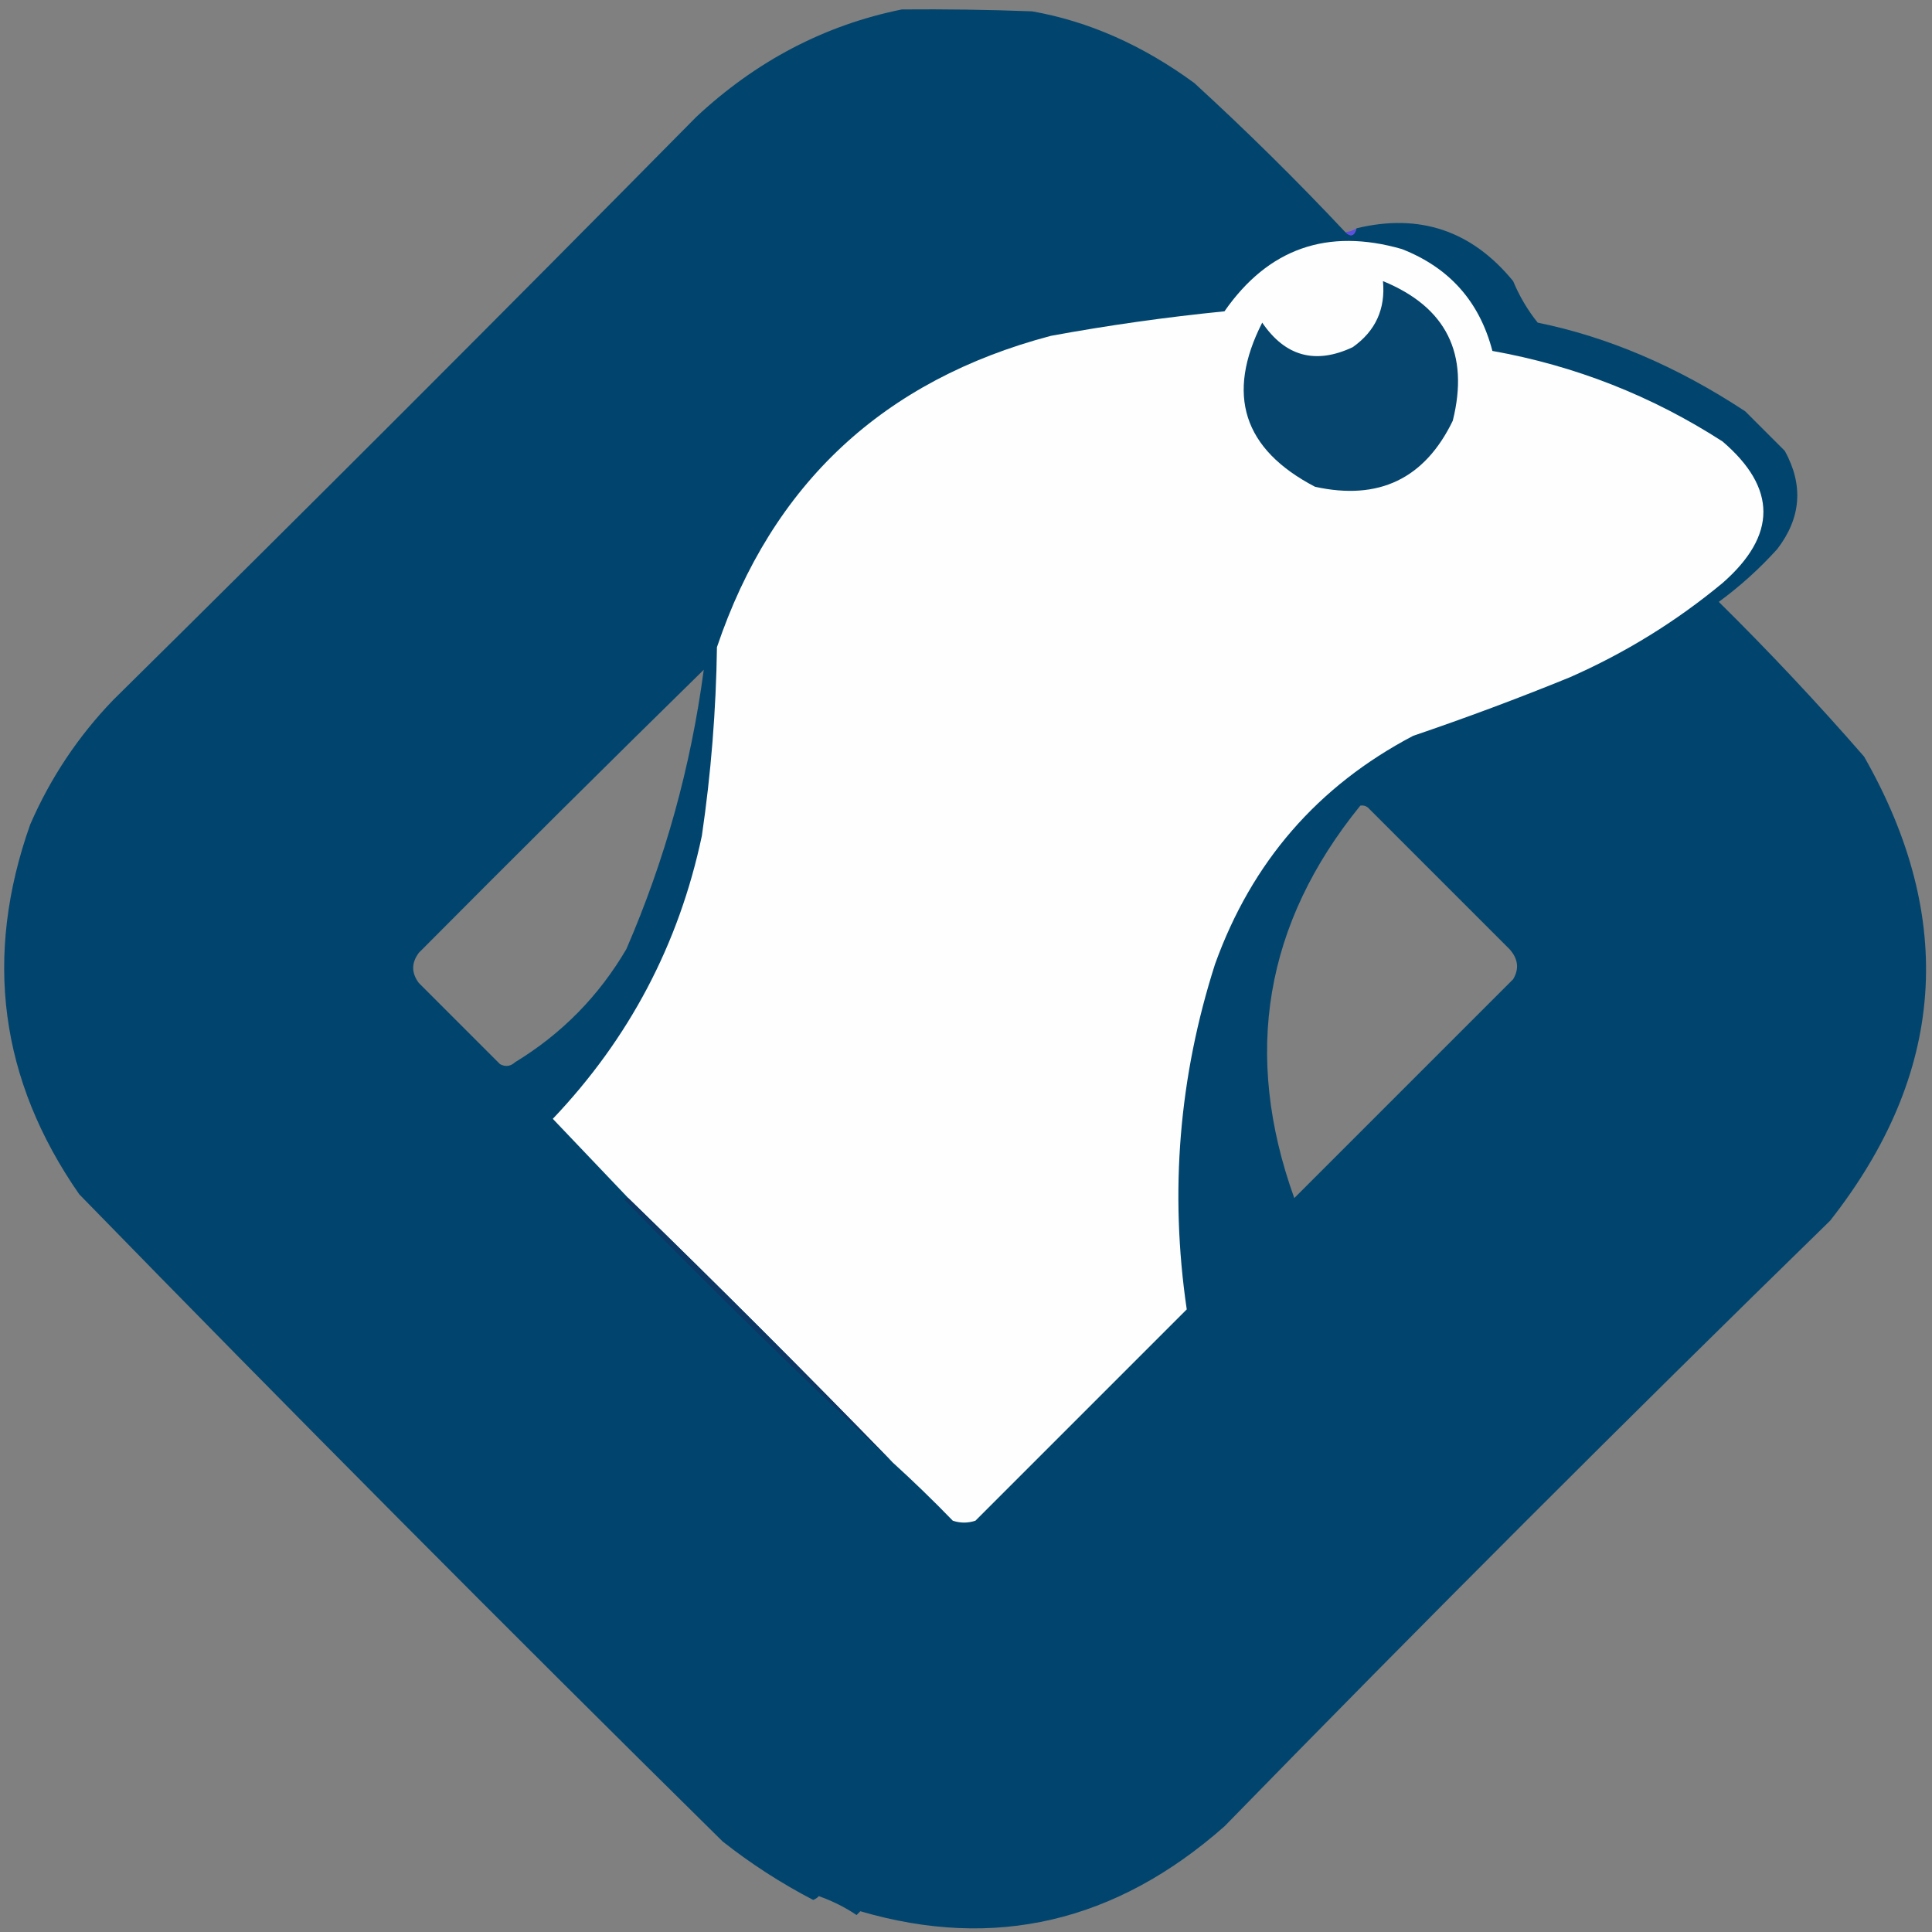
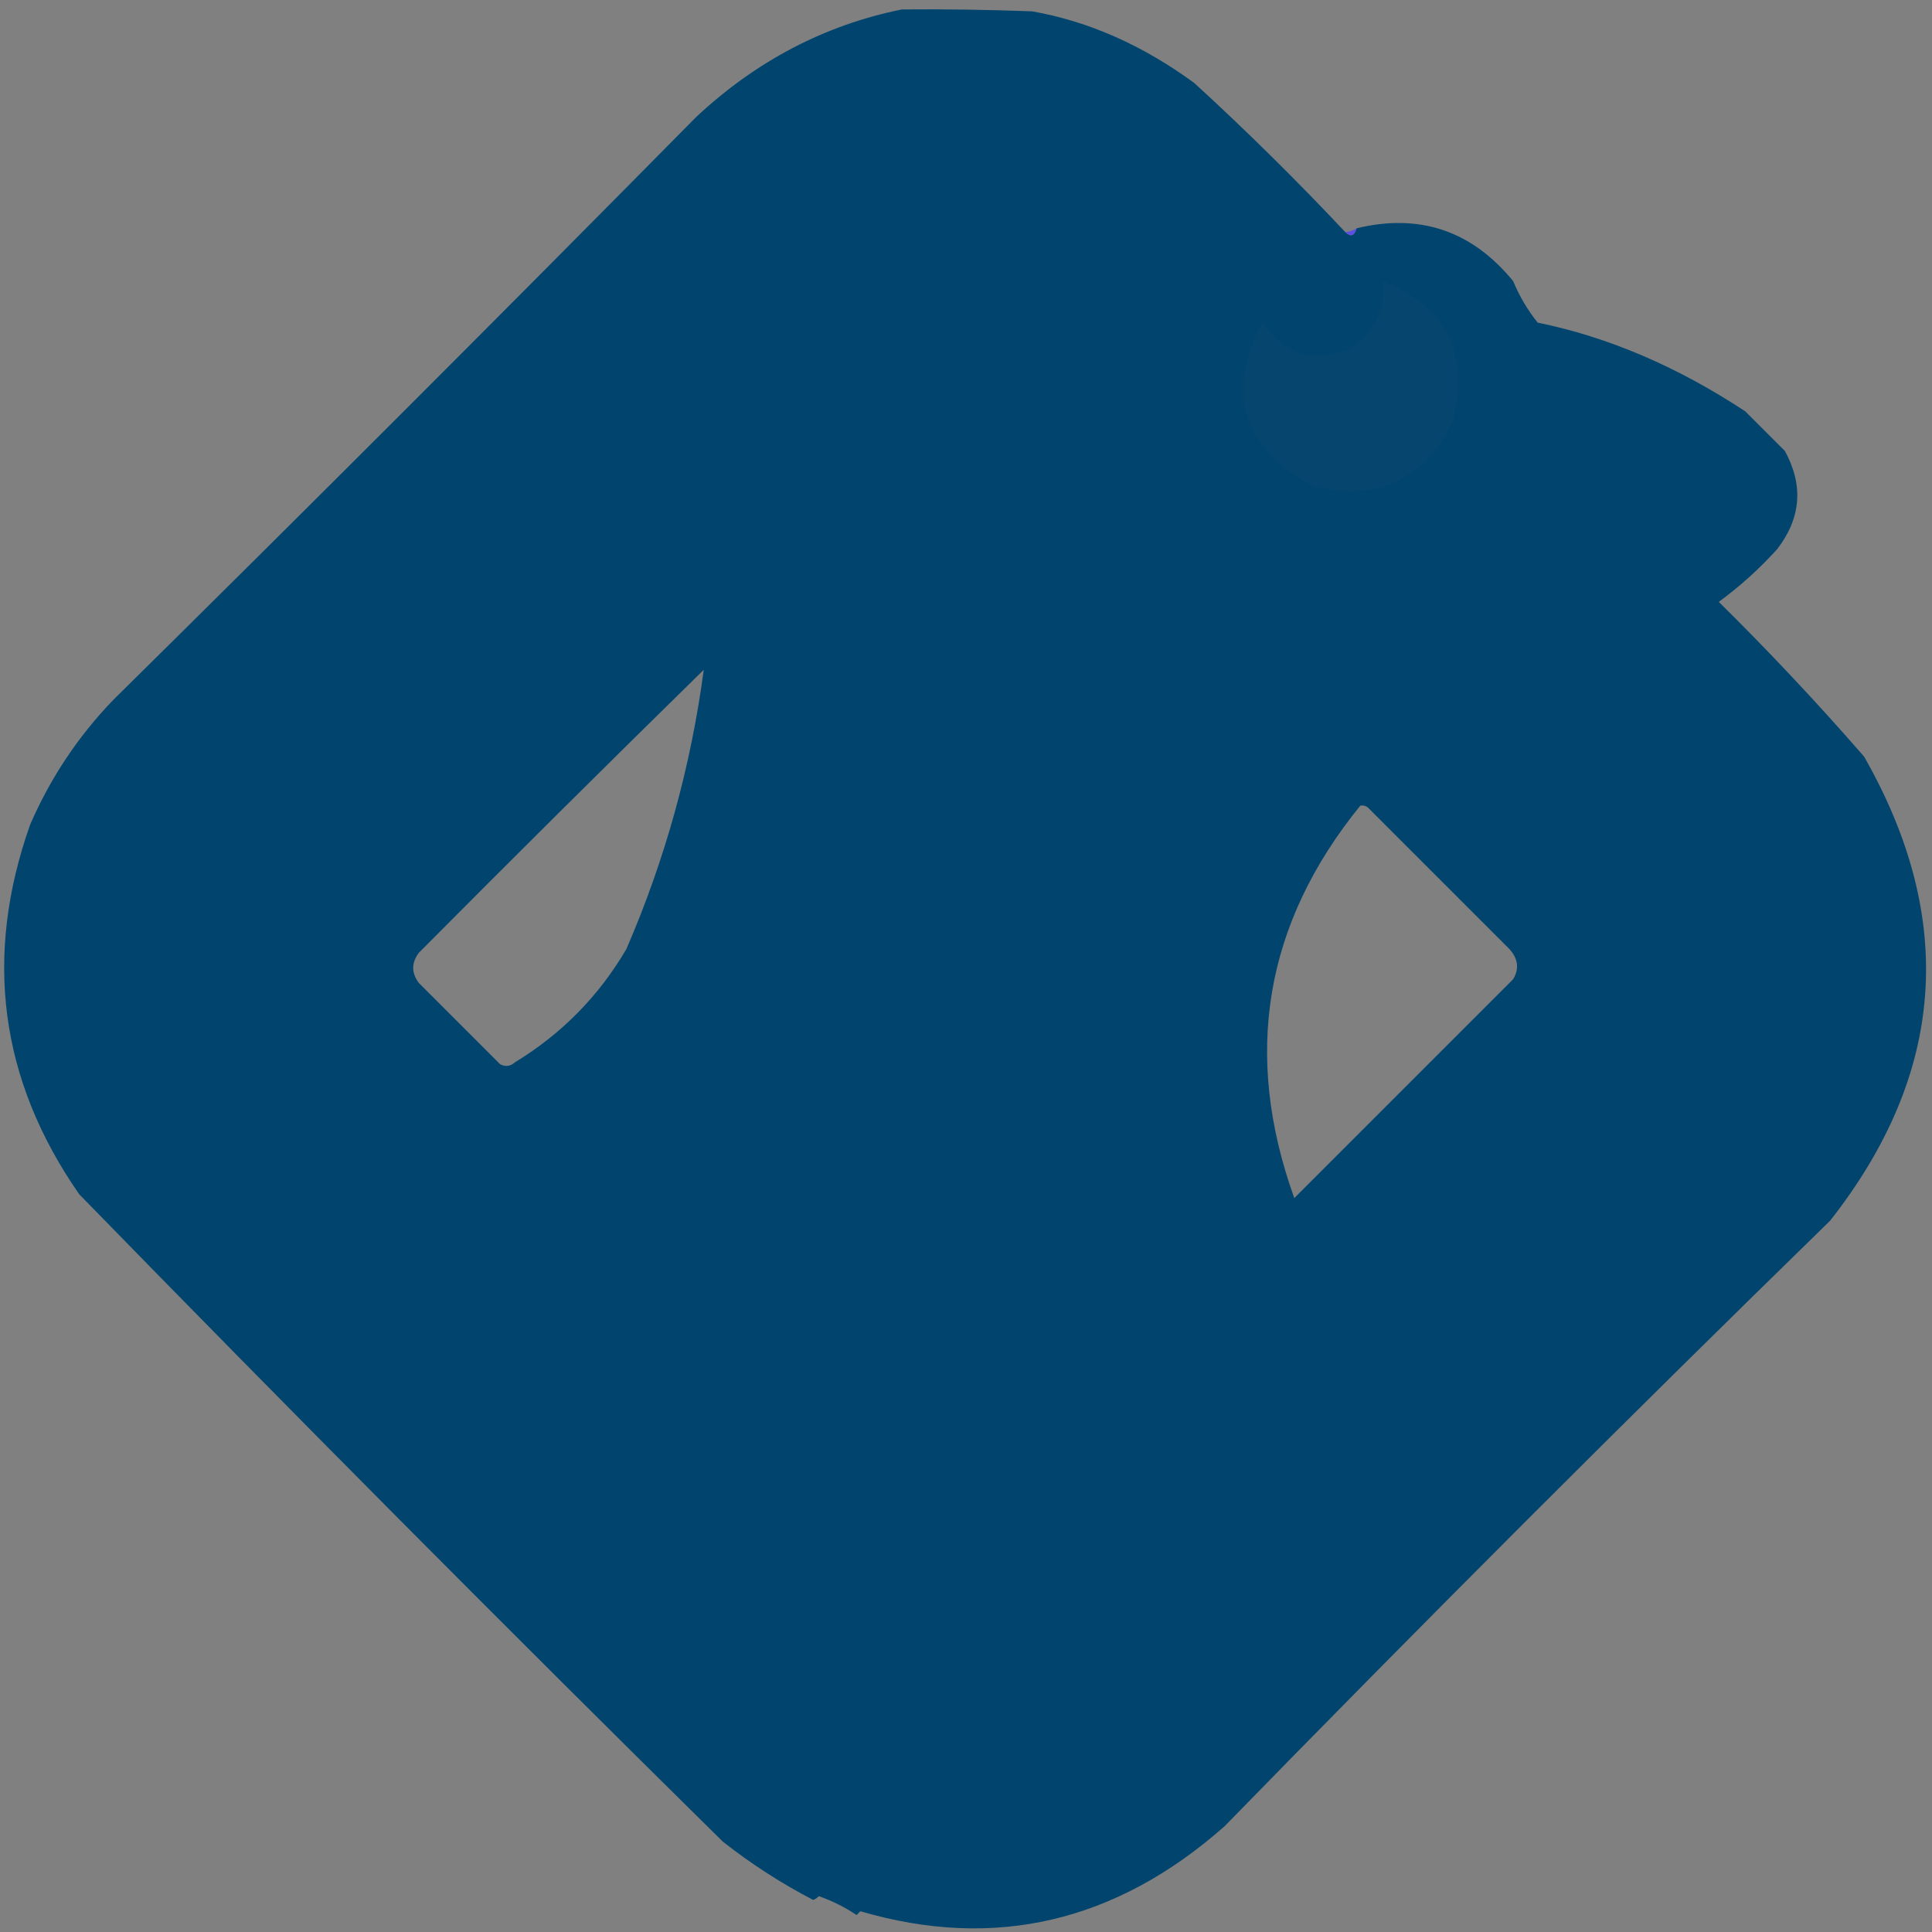
<svg xmlns="http://www.w3.org/2000/svg" version="1.1" width="512px" height="512px" style="shape-rendering:geometricPrecision; text-rendering:geometricPrecision; image-rendering:optimizeQuality; fill-rule:evenodd; clip-rule:evenodd">
  <rect width="100%" height="100%" fill="#808080" stroke="none" />
  <g>
    <path style="opacity:0.992" fill="#01456e" d="M 356.5,61.5 C 357.947,62.885 358.947,62.552 359.5,60.5C 376.215,56.461 390.049,61.127 401,74.5C 402.663,78.496 404.829,82.163 407.5,85.5C 426.144,89.3 444.477,97.133 462.5,109C 465.973,112.473 469.473,115.973 473,119.5C 477.988,128.587 477.322,137.254 471,145.5C 466.281,150.722 461.115,155.388 455.5,159.5C 468.855,172.688 481.688,186.355 494,200.5C 518.573,243.584 515.573,284.584 485,323.5C 430.833,376.333 377.333,429.833 324.5,484C 295.719,509.417 263.552,516.917 228,506.5C 227.667,506.833 227.333,507.167 227,507.5C 223.912,505.429 220.579,503.762 217,502.5C 216.586,502.957 216.086,503.291 215.5,503.5C 206.99,499.081 198.99,493.914 191.5,488C 134.096,431.385 77.263,374.219 21,316.5C -0.07,286.194 -4.404,253.527 8,218.5C 13.372,206.14 20.706,195.14 30,185.5C 81.833,134.333 133.333,82.833 184.5,31C 200.401,16.142 218.567,6.642 239,2.5C 250.337,2.398 261.837,2.565 273.5,3C 288.466,5.63 302.8,11.963 316.5,22C 330.339,34.673 343.673,47.839 356.5,61.5 Z M 186.5,177.5 C 183.093,203.13 176.259,227.797 166,251.5C 158.691,263.976 148.857,273.976 136.5,281.5C 135.277,282.614 133.944,282.781 132.5,282C 125.333,274.833 118.167,267.667 111,260.5C 109,257.833 109,255.167 111,252.5C 136.062,227.271 161.228,202.271 186.5,177.5 Z M 360.5,213.5 C 361.239,213.369 361.906,213.536 362.5,214C 375,226.5 387.5,239 400,251.5C 402.321,254.058 402.654,256.725 401,259.5C 381.586,278.914 362.252,298.248 343,317.5C 329.294,279.401 335.127,244.734 360.5,213.5 Z" />
  </g>
  <g>
    <path style="opacity:0.929" fill="#5b4beb" d="M 359.5,60.5 C 358.947,62.552 357.947,62.885 356.5,61.5C 357.609,61.443 358.609,61.11 359.5,60.5 Z" />
  </g>
  <g>
-     <path style="opacity:1" fill="#fefefe" d="M 236.5,387.5 C 213.5,363.833 190.167,340.5 166.5,317.5C 159.855,310.52 153.188,303.52 146.5,296.5C 166.763,275.191 179.93,250.191 186,221.5C 188.43,204.921 189.763,188.255 190,171.5C 204.62,128.219 234.12,100.719 278.5,89C 293.71,86.206 309.044,84.04 324.5,82.5C 336.096,65.84 351.763,60.34 371.5,66C 384.096,70.929 392.096,79.929 395.5,93C 417.443,96.921 437.777,104.921 456.5,117C 470.926,129.36 470.926,141.86 456.5,154.5C 444.211,164.691 430.711,173.024 416,179.5C 402.361,185.065 388.527,190.231 374.5,195C 349.228,208.282 331.728,228.448 322,255.5C 312.426,285.414 309.926,315.914 314.5,347C 295.86,365.64 277.194,384.306 258.5,403C 256.5,403.667 254.5,403.667 252.5,403C 247.298,397.63 241.965,392.464 236.5,387.5 Z" />
-   </g>
+     </g>
  <g>
    <path style="opacity:1" fill="#06456e" d="M 366.5,74.5 C 383.273,81.378 389.439,93.712 385,111.5C 377.558,126.883 365.391,132.716 348.5,129C 329.469,119.076 324.803,104.576 334.5,85.5C 340.621,94.483 348.621,96.65 358.5,92C 364.53,87.723 367.197,81.89 366.5,74.5 Z" />
  </g>
  <g>
-     <path style="opacity:1" fill="#0c3664" d="M 166.5,317.5 C 190.167,340.5 213.5,363.833 236.5,387.5C 212.7,365.208 189.033,342.041 165.5,318C 165.728,317.601 166.062,317.435 166.5,317.5 Z" />
-   </g>
+     </g>
</svg>